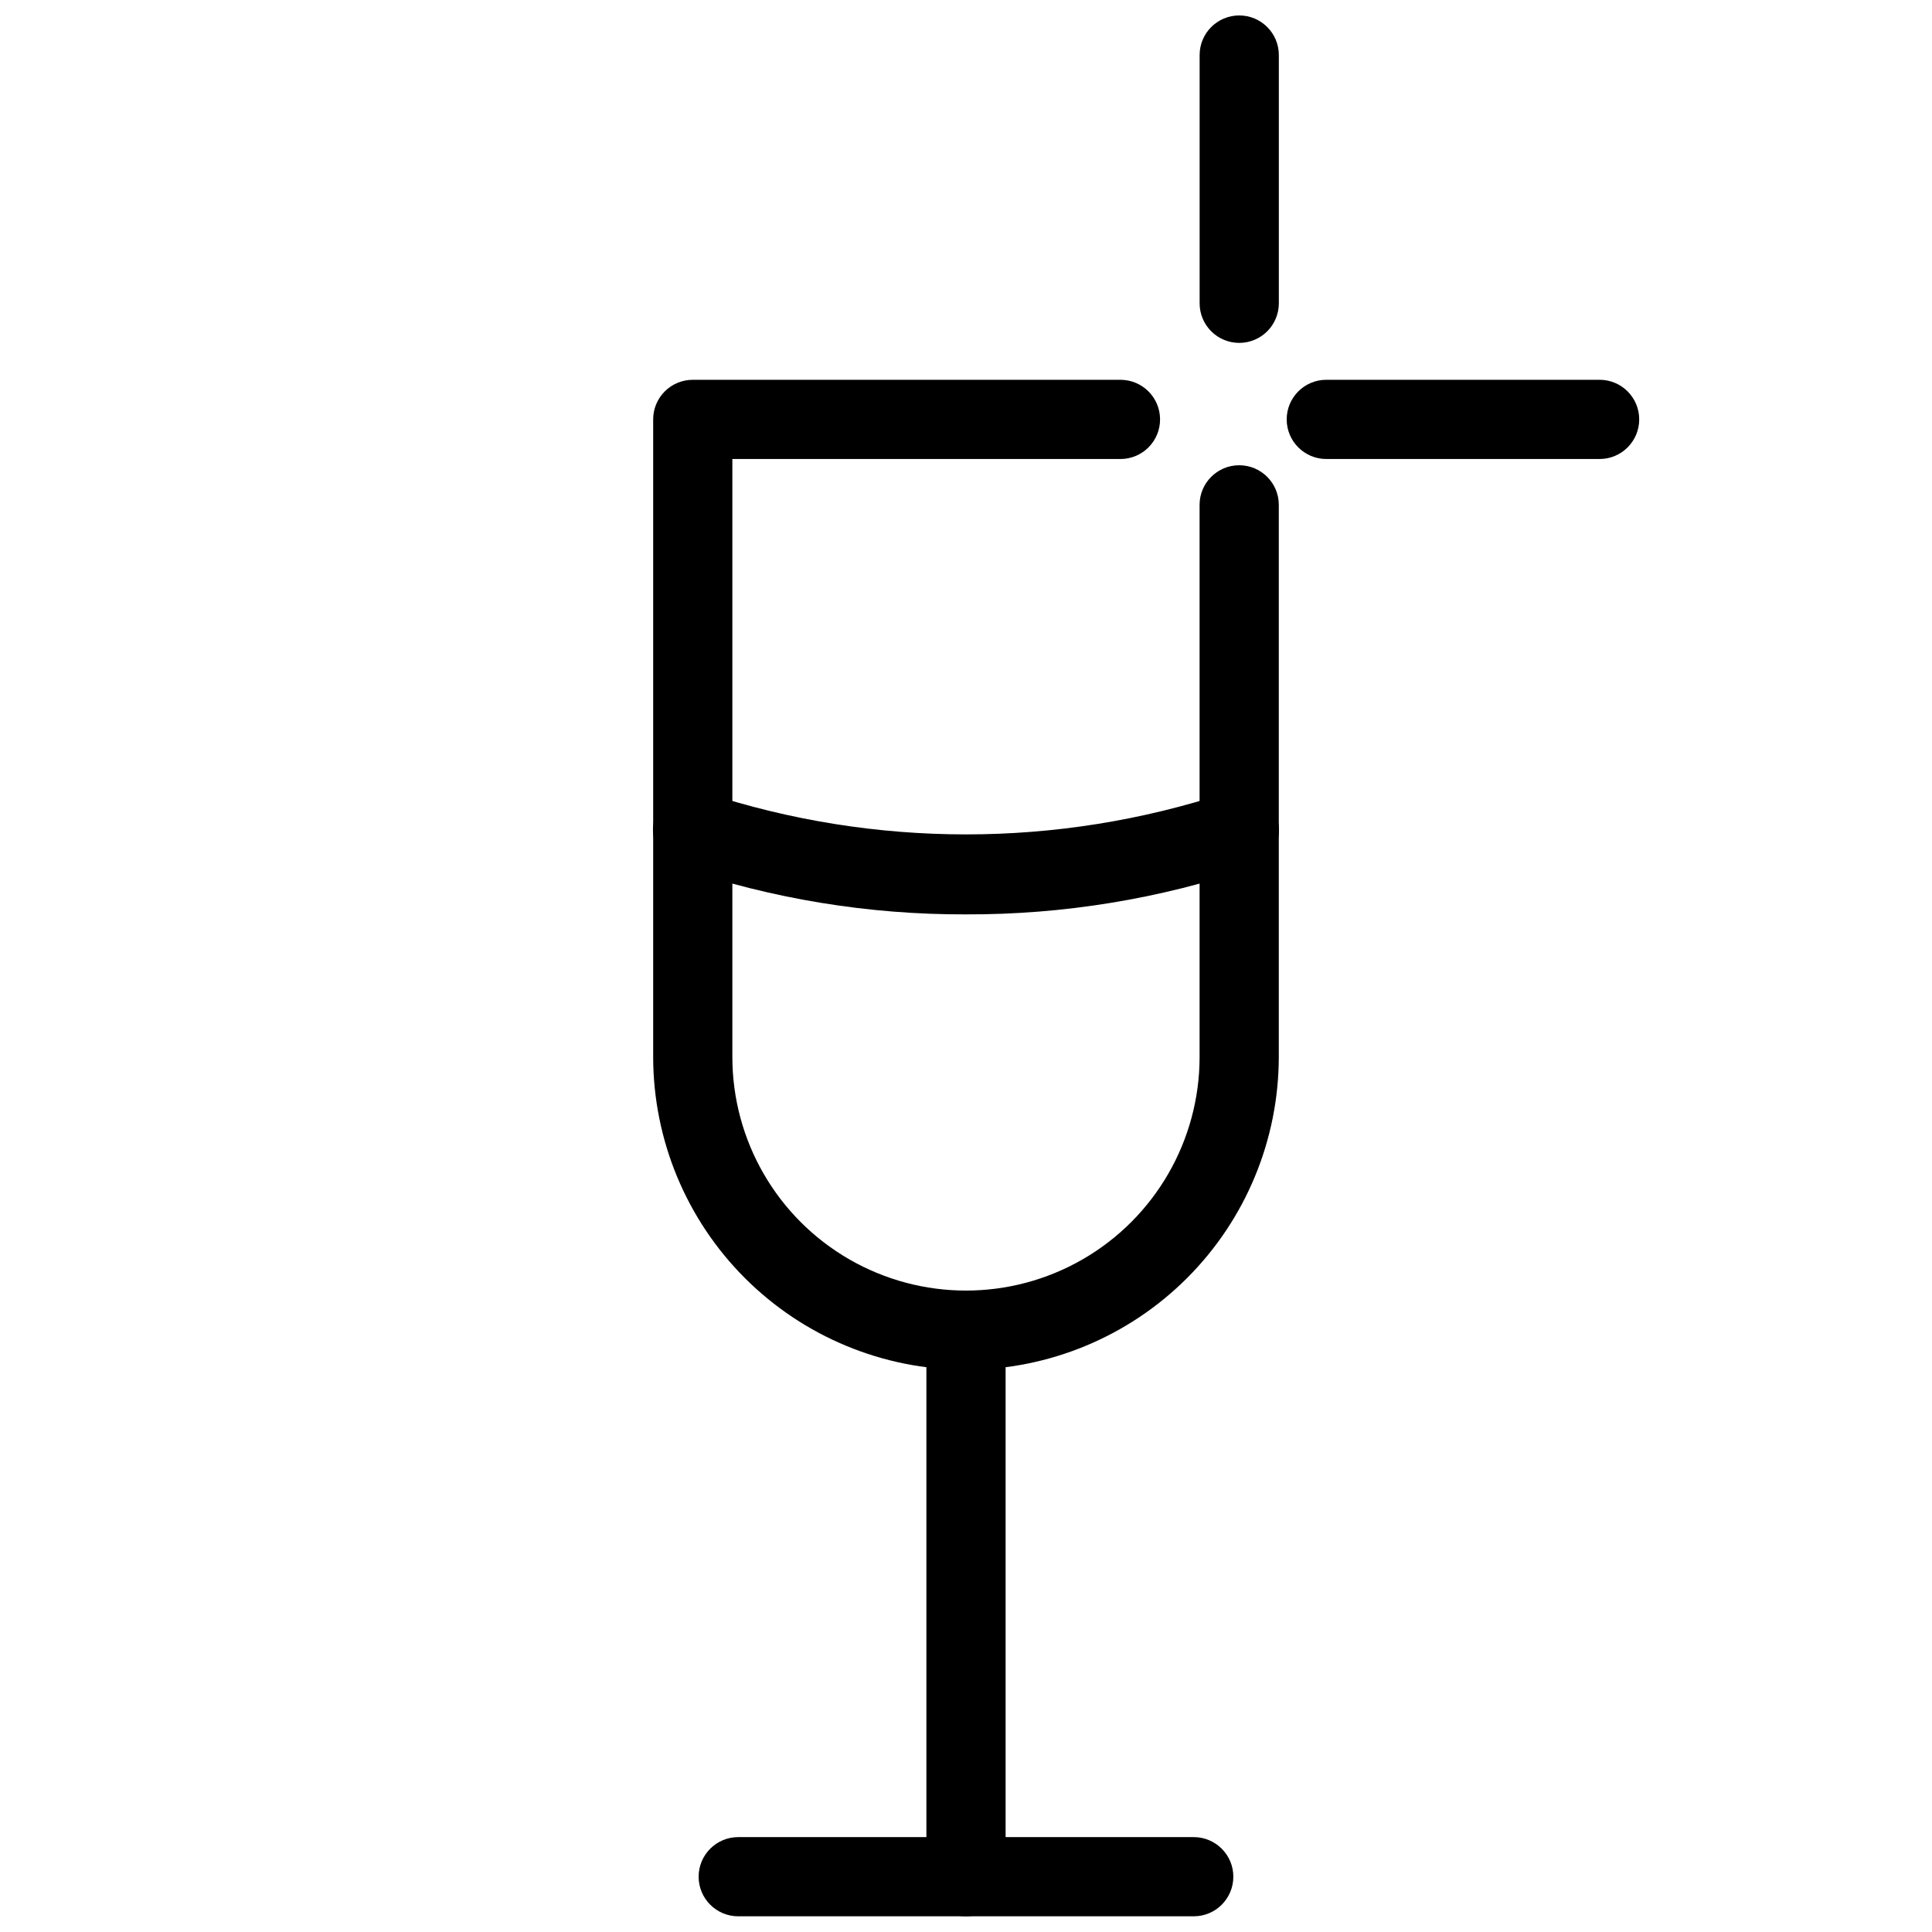
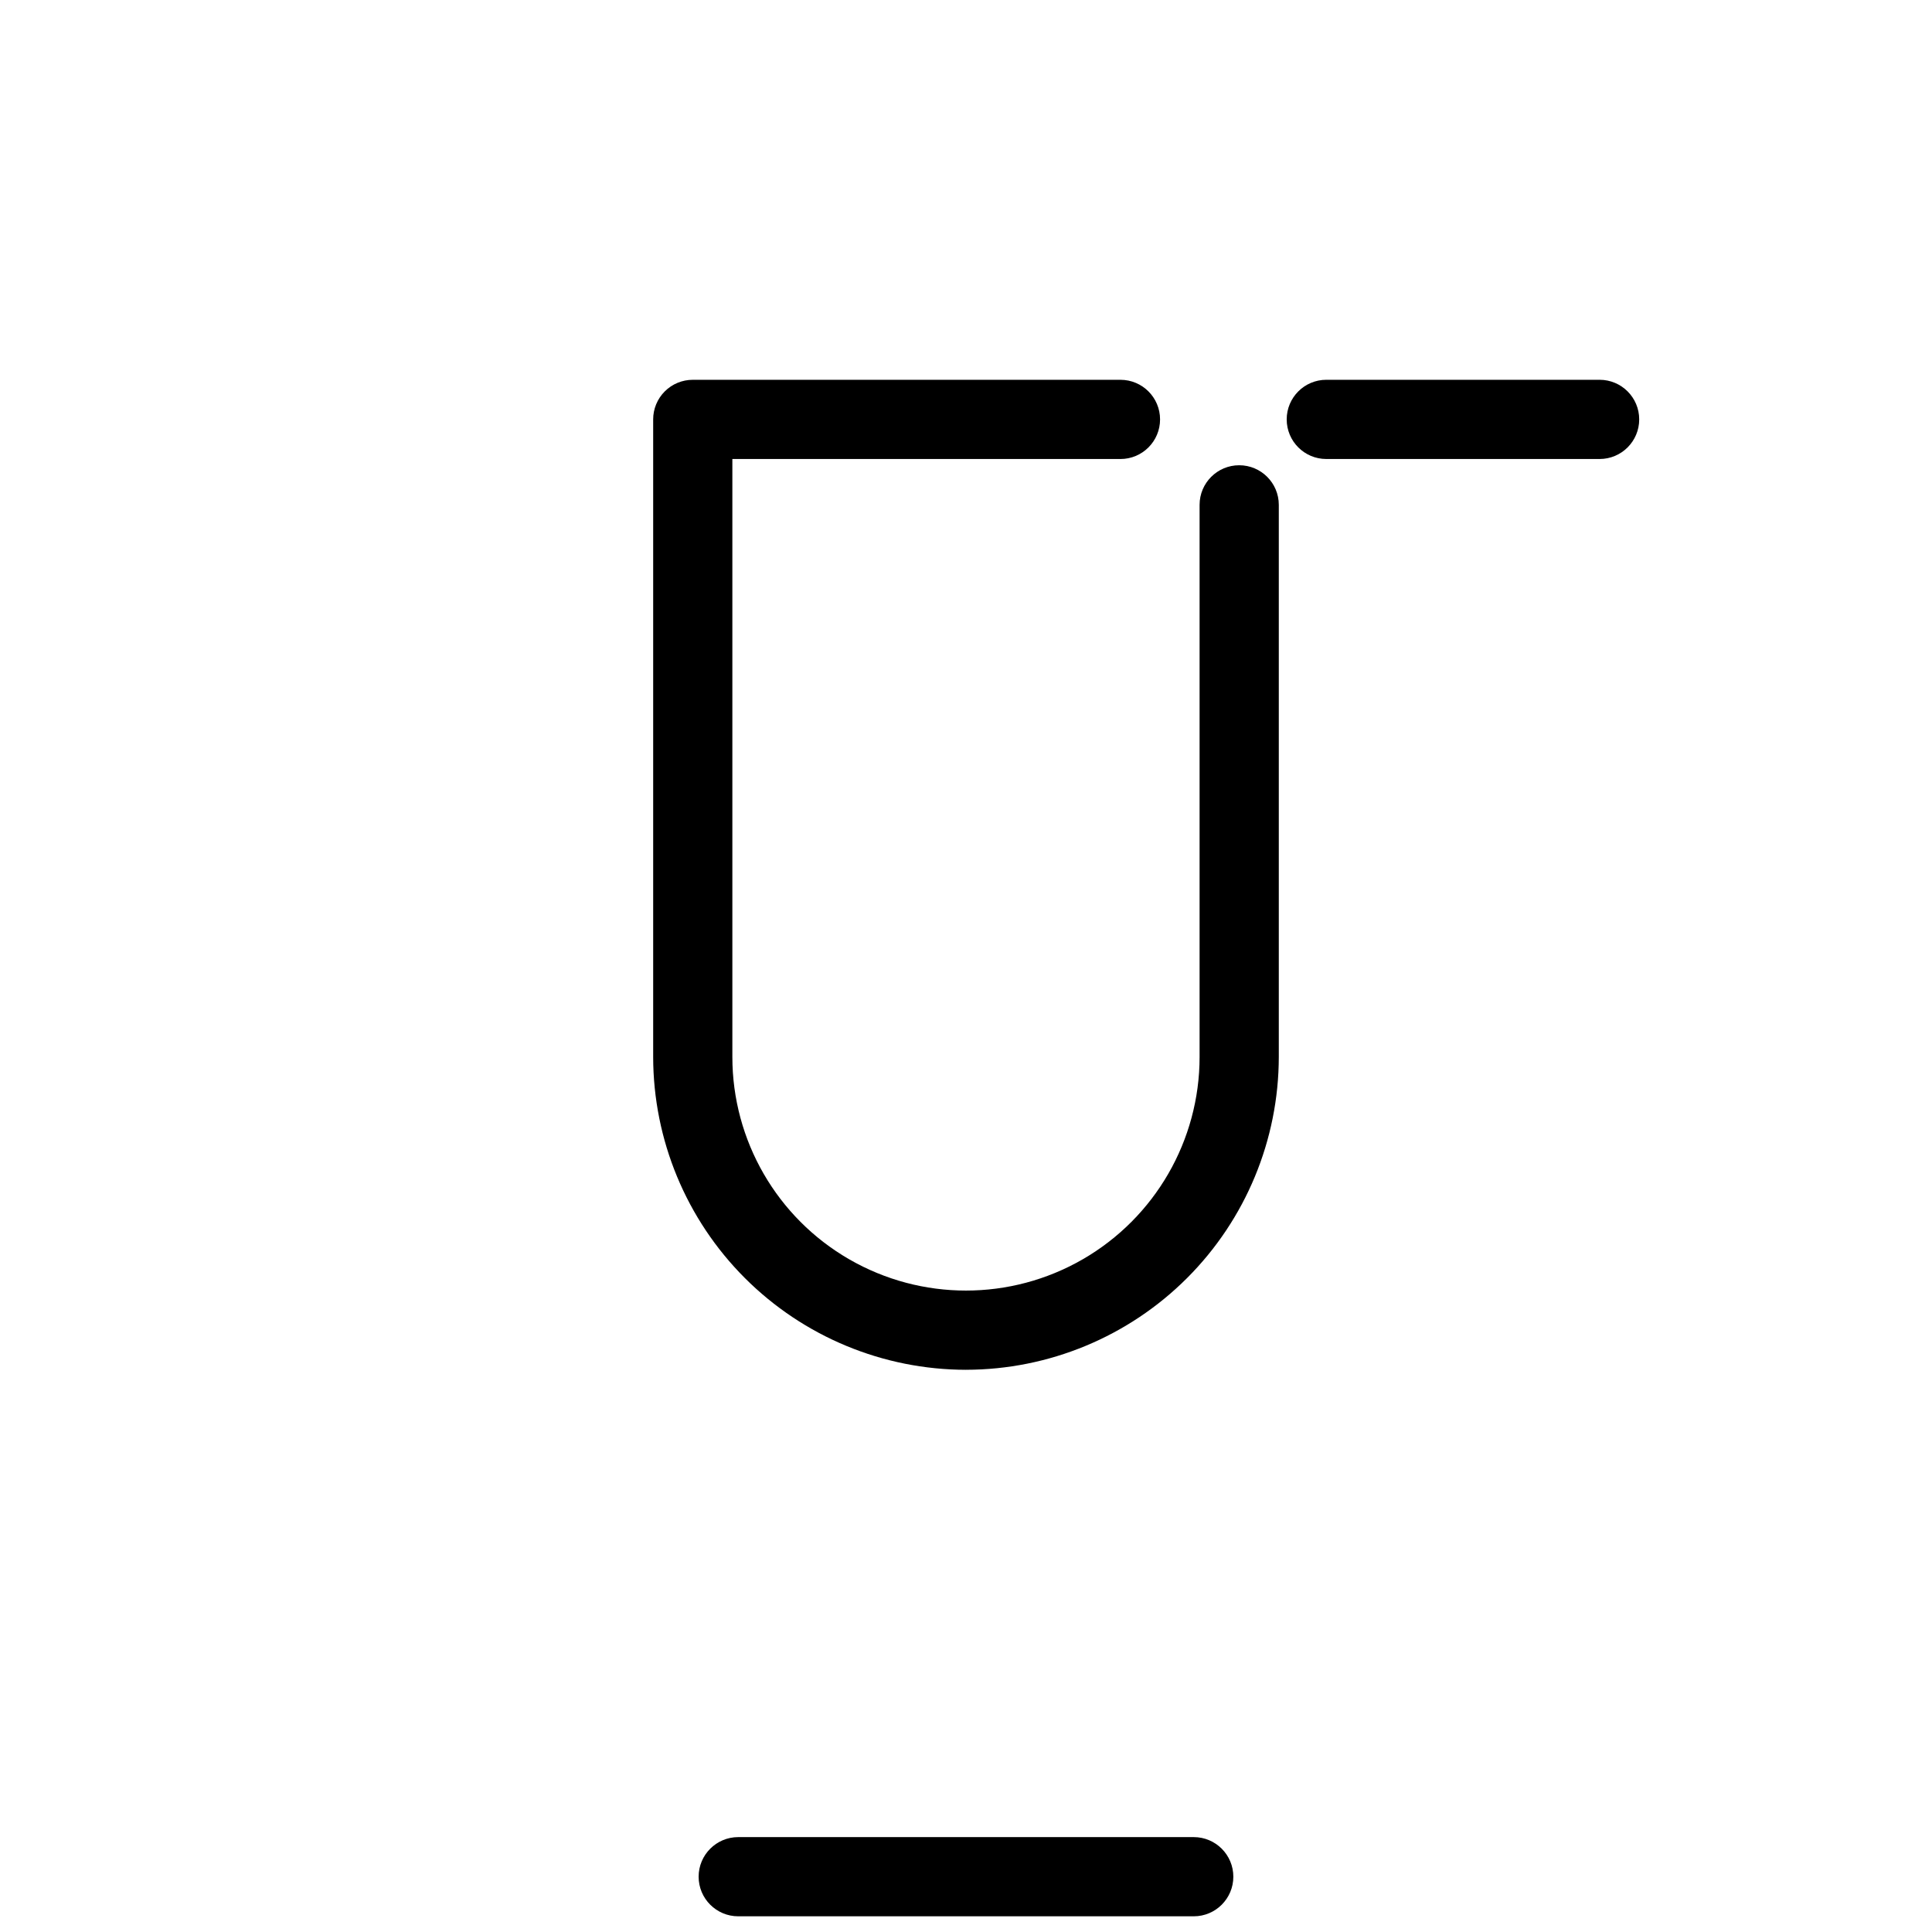
<svg xmlns="http://www.w3.org/2000/svg" width="800px" height="800px" version="1.1" viewBox="144 144 512 512">
  <defs>
    <clipPath id="c">
      <path d="m461 148.09h22v86.906h-22z" />
    </clipPath>
    <clipPath id="b">
-       <path d="m389 486h22v165.9h-22z" />
-     </clipPath>
+       </clipPath>
    <clipPath id="a">
      <path d="m329 630h142v21.902h-142z" />
    </clipPath>
  </defs>
  <path d="m567.91 265.64h-72.426c-5.797 0-10.496-4.699-10.496-10.496s4.699-10.496 10.496-10.496h72.426c5.797 0 10.496 4.699 10.496 10.496s-4.699 10.496-10.496 10.496z" />
  <g clip-path="url(#c)">
-     <path d="m472.41 234.87c-2.785 0-5.457-1.105-7.426-3.074s-3.074-4.637-3.07-7.422v-65.785c0-5.797 4.699-10.496 10.496-10.496s10.496 4.699 10.496 10.496v65.785c0 2.785-1.105 5.453-3.074 7.422s-4.641 3.074-7.422 3.074z" />
-   </g>
+     </g>
  <path d="m400 507.01c-21.98-0.023-43.055-8.766-58.598-24.309-15.539-15.539-24.281-36.613-24.305-58.594v-168.96c-0.004-2.785 1.102-5.453 3.07-7.422s4.641-3.074 7.426-3.074h113.34c5.797 0 10.496 4.699 10.496 10.496s-4.699 10.496-10.496 10.496h-102.85v158.46c0 22.121 11.797 42.559 30.953 53.617s42.754 11.059 61.91 0 30.957-31.496 30.957-53.617v-146.31c0-5.797 4.699-10.496 10.496-10.496s10.496 4.699 10.496 10.496v146.31c-0.027 21.98-8.77 43.055-24.309 58.594-15.543 15.543-36.617 24.285-58.594 24.309z" />
  <g clip-path="url(#b)">
    <path d="m400 651.84c-2.785 0.004-5.457-1.102-7.426-3.07s-3.074-4.641-3.07-7.422v-144.84c0-5.797 4.699-10.496 10.496-10.496s10.496 4.699 10.496 10.496v144.84c0 2.781-1.105 5.453-3.074 7.422s-4.641 3.074-7.422 3.07z" />
  </g>
  <g clip-path="url(#a)">
    <path d="m460.35 651.84h-120.71c-5.797 0-10.496-4.699-10.496-10.492 0-5.797 4.699-10.496 10.496-10.496h120.71c5.797 0 10.496 4.699 10.496 10.496 0 5.793-4.699 10.492-10.496 10.492z" />
  </g>
-   <path d="m400 386.32c-25.797 0.086-51.43-4.109-75.852-12.414-2.644-0.898-4.82-2.816-6.047-5.328-1.227-2.512-1.398-5.406-0.48-8.047 0.918-2.641 2.848-4.805 5.367-6.012 2.516-1.211 5.414-1.367 8.047-0.434 44.797 14.719 93.129 14.719 137.93 0 2.633-0.93 5.523-0.77 8.039 0.441s4.441 3.375 5.359 6.012c0.914 2.637 0.742 5.527-0.477 8.035-1.223 2.512-3.394 4.43-6.035 5.336-24.422 8.301-50.055 12.496-75.848 12.41z" />
</svg>